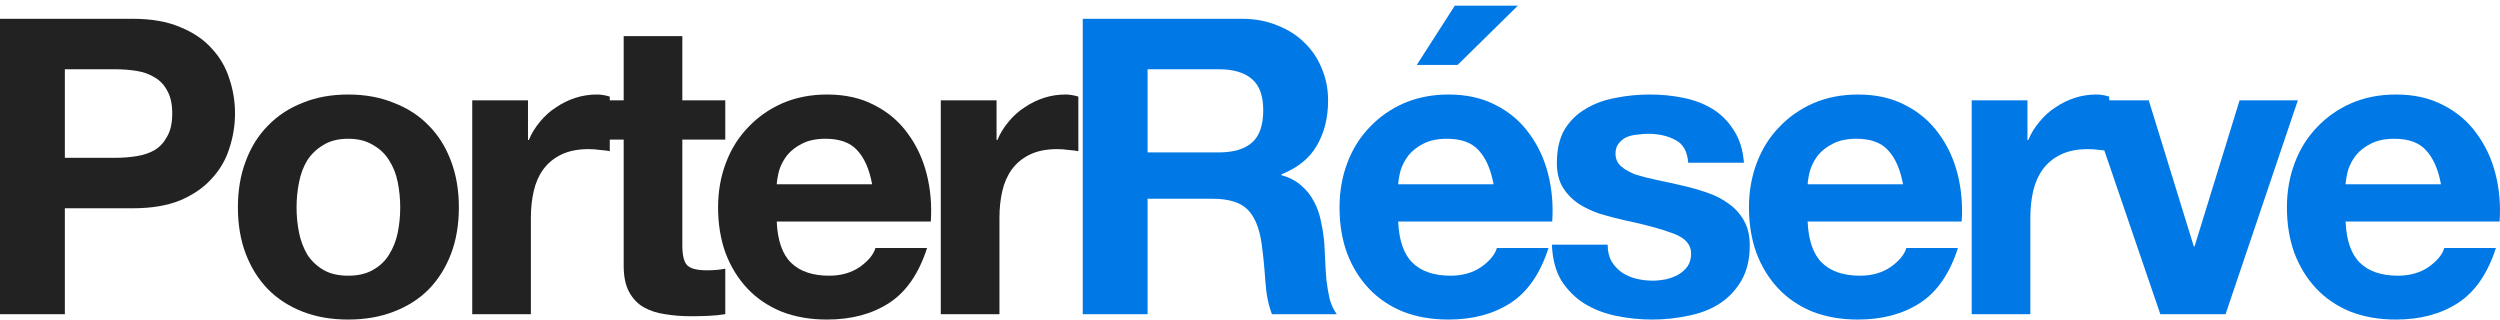
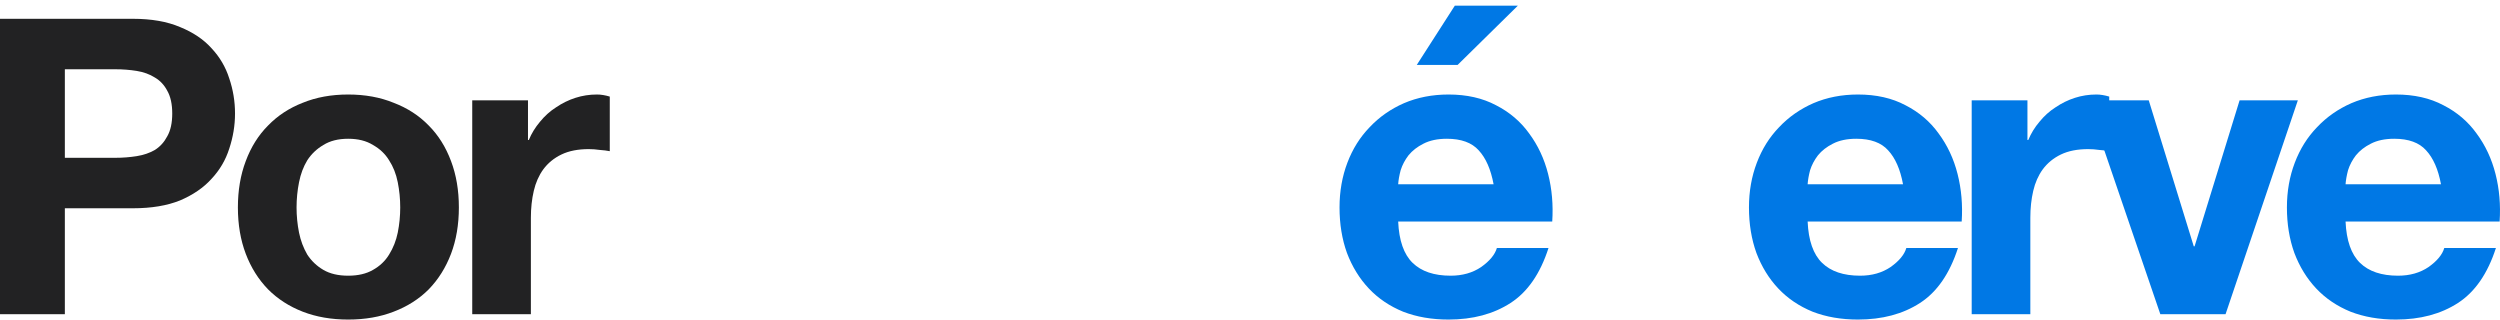
<svg xmlns="http://www.w3.org/2000/svg" width="133" height="17" viewBox="0 0 133 17" fill="none">
  <path d="M3.45 8.395V3.685H6.131C6.526 3.685 6.907 3.714 7.273 3.773C7.639 3.832 7.962 3.949 8.24 4.125C8.518 4.287 8.738 4.521 8.899 4.829C9.075 5.138 9.163 5.541 9.163 6.04C9.163 6.539 9.075 6.942 8.899 7.25C8.738 7.558 8.518 7.801 8.24 7.977C7.962 8.138 7.639 8.248 7.273 8.307C6.907 8.365 6.526 8.395 6.131 8.395H3.45ZM0 1V16.714H3.45V11.08H7.075C8.057 11.08 8.892 10.94 9.58 10.662C10.269 10.368 10.826 9.987 11.25 9.517C11.69 9.048 12.005 8.512 12.195 7.911C12.4 7.294 12.503 6.671 12.503 6.04C12.503 5.394 12.4 4.771 12.195 4.169C12.005 3.568 11.69 3.032 11.25 2.563C10.826 2.093 10.269 1.719 9.58 1.44C8.892 1.147 8.057 1 7.075 1H0Z" fill="#222223" />
  <path d="M15.777 11.036C15.777 10.581 15.821 10.133 15.909 9.693C15.996 9.253 16.143 8.864 16.348 8.527C16.568 8.189 16.854 7.918 17.205 7.713C17.557 7.492 17.996 7.382 18.523 7.382C19.051 7.382 19.49 7.492 19.842 7.713C20.208 7.918 20.494 8.189 20.699 8.527C20.919 8.864 21.072 9.253 21.16 9.693C21.248 10.133 21.292 10.581 21.292 11.036C21.292 11.491 21.248 11.938 21.16 12.378C21.072 12.804 20.919 13.193 20.699 13.545C20.494 13.882 20.208 14.154 19.842 14.359C19.49 14.564 19.051 14.667 18.523 14.667C17.996 14.667 17.557 14.564 17.205 14.359C16.854 14.154 16.568 13.882 16.348 13.545C16.143 13.193 15.996 12.804 15.909 12.378C15.821 11.938 15.777 11.491 15.777 11.036ZM12.656 11.036C12.656 11.945 12.796 12.767 13.074 13.501C13.352 14.234 13.748 14.865 14.261 15.393C14.773 15.907 15.389 16.303 16.106 16.582C16.824 16.861 17.63 17 18.523 17C19.417 17 20.223 16.861 20.941 16.582C21.673 16.303 22.296 15.907 22.808 15.393C23.321 14.865 23.716 14.234 23.995 13.501C24.273 12.767 24.412 11.945 24.412 11.036C24.412 10.126 24.273 9.304 23.995 8.571C23.716 7.823 23.321 7.192 22.808 6.678C22.296 6.15 21.673 5.746 20.941 5.468C20.223 5.174 19.417 5.028 18.523 5.028C17.63 5.028 16.824 5.174 16.106 5.468C15.389 5.746 14.773 6.15 14.261 6.678C13.748 7.192 13.352 7.823 13.074 8.571C12.796 9.304 12.656 10.126 12.656 11.036Z" fill="#222223" />
  <path d="M25.123 5.336V16.714H28.243V11.586C28.243 11.072 28.294 10.596 28.397 10.155C28.499 9.715 28.668 9.334 28.902 9.011C29.151 8.674 29.473 8.409 29.869 8.219C30.265 8.028 30.748 7.933 31.319 7.933C31.51 7.933 31.707 7.947 31.913 7.977C32.118 7.991 32.293 8.013 32.44 8.043V5.138C32.191 5.064 31.964 5.028 31.759 5.028C31.363 5.028 30.982 5.086 30.616 5.204C30.25 5.321 29.906 5.49 29.583 5.71C29.261 5.915 28.975 6.172 28.726 6.48C28.477 6.774 28.279 7.096 28.133 7.448H28.089V5.336H25.123Z" fill="#222223" />
-   <path d="M36.3 5.336V1.924H33.18V5.336H31.29V7.426H33.18V14.139C33.18 14.711 33.275 15.173 33.465 15.525C33.656 15.878 33.912 16.149 34.234 16.34C34.571 16.53 34.952 16.655 35.377 16.714C35.816 16.787 36.278 16.824 36.761 16.824C37.069 16.824 37.384 16.817 37.706 16.802C38.029 16.787 38.322 16.758 38.585 16.714V14.293C38.439 14.322 38.285 14.344 38.124 14.359C37.963 14.374 37.794 14.381 37.618 14.381C37.091 14.381 36.739 14.293 36.564 14.117C36.388 13.941 36.3 13.589 36.3 13.06V7.426H38.585V5.336H36.3Z" fill="#222223" />
-   <path d="M46.398 9.803H41.322C41.337 9.583 41.381 9.334 41.454 9.055C41.542 8.776 41.681 8.512 41.872 8.263C42.077 8.013 42.34 7.808 42.663 7.646C43 7.47 43.417 7.382 43.915 7.382C44.677 7.382 45.241 7.588 45.607 7.999C45.988 8.409 46.252 9.011 46.398 9.803ZM41.322 11.784H49.518C49.577 10.904 49.504 10.06 49.299 9.253C49.093 8.446 48.757 7.727 48.288 7.096C47.834 6.465 47.248 5.967 46.53 5.6C45.812 5.218 44.97 5.028 44.003 5.028C43.139 5.028 42.348 5.182 41.63 5.49C40.927 5.798 40.319 6.223 39.806 6.766C39.293 7.294 38.898 7.925 38.62 8.659C38.341 9.392 38.202 10.185 38.202 11.036C38.202 11.916 38.334 12.723 38.597 13.457C38.876 14.19 39.264 14.821 39.762 15.349C40.26 15.878 40.868 16.288 41.586 16.582C42.304 16.861 43.109 17 44.003 17C45.292 17 46.391 16.707 47.299 16.12C48.207 15.533 48.881 14.557 49.321 13.193H46.574C46.471 13.545 46.193 13.882 45.739 14.205C45.285 14.513 44.743 14.667 44.113 14.667C43.234 14.667 42.56 14.44 42.091 13.985C41.623 13.53 41.366 12.796 41.322 11.784Z" fill="#222223" />
-   <path d="M50.05 5.336V16.714H53.171V11.586C53.171 11.072 53.222 10.596 53.325 10.155C53.427 9.715 53.596 9.334 53.83 9.011C54.079 8.674 54.401 8.409 54.797 8.219C55.192 8.028 55.676 7.933 56.247 7.933C56.438 7.933 56.635 7.947 56.84 7.977C57.045 7.991 57.221 8.013 57.368 8.043V5.138C57.119 5.064 56.892 5.028 56.687 5.028C56.291 5.028 55.91 5.086 55.544 5.204C55.178 5.321 54.833 5.49 54.511 5.71C54.189 5.915 53.903 6.172 53.654 6.48C53.405 6.774 53.207 7.096 53.061 7.448H53.017V5.336H50.05Z" fill="#222223" />
-   <path d="M61.052 8.109V3.685H64.831C65.622 3.685 66.216 3.861 66.611 4.213C67.007 4.551 67.204 5.101 67.204 5.864C67.204 6.656 67.007 7.228 66.611 7.58C66.216 7.933 65.622 8.109 64.831 8.109H61.052ZM57.602 1V16.714H61.052V10.574H64.502C65.366 10.574 65.989 10.764 66.37 11.146C66.75 11.527 66.999 12.129 67.117 12.95C67.204 13.581 67.27 14.242 67.314 14.931C67.358 15.621 67.475 16.215 67.666 16.714H71.116C70.955 16.494 70.83 16.23 70.742 15.922C70.669 15.599 70.61 15.261 70.566 14.909C70.537 14.557 70.515 14.212 70.501 13.875C70.486 13.537 70.471 13.244 70.457 12.995C70.427 12.598 70.369 12.202 70.281 11.806C70.207 11.41 70.083 11.05 69.907 10.728C69.731 10.39 69.504 10.104 69.226 9.869C68.948 9.62 68.596 9.437 68.171 9.319V9.275C69.05 8.923 69.68 8.409 70.061 7.735C70.457 7.06 70.654 6.26 70.654 5.336C70.654 4.734 70.544 4.177 70.325 3.663C70.12 3.135 69.812 2.673 69.402 2.276C69.006 1.88 68.523 1.572 67.951 1.352C67.395 1.117 66.765 1 66.062 1H57.602Z" fill="#0078E5" />
  <path d="M79.459 9.803H74.383C74.397 9.583 74.441 9.334 74.515 9.055C74.603 8.776 74.742 8.512 74.932 8.263C75.137 8.013 75.401 7.808 75.723 7.646C76.06 7.47 76.478 7.382 76.976 7.382C77.737 7.382 78.301 7.588 78.668 7.999C79.048 8.409 79.312 9.011 79.459 9.803ZM74.383 11.784H82.579C82.637 10.904 82.564 10.06 82.359 9.253C82.154 8.446 81.817 7.727 81.348 7.096C80.894 6.465 80.308 5.967 79.59 5.6C78.873 5.218 78.03 5.028 77.064 5.028C76.199 5.028 75.408 5.182 74.69 5.49C73.987 5.798 73.379 6.223 72.867 6.766C72.354 7.294 71.958 7.925 71.68 8.659C71.402 9.392 71.263 10.185 71.263 11.036C71.263 11.916 71.394 12.723 71.658 13.457C71.936 14.19 72.325 14.821 72.823 15.349C73.321 15.878 73.929 16.288 74.646 16.582C75.364 16.861 76.17 17 77.064 17C78.353 17 79.451 16.707 80.359 16.12C81.268 15.533 81.942 14.557 82.381 13.193H79.634C79.532 13.545 79.254 13.882 78.799 14.205C78.345 14.513 77.803 14.667 77.173 14.667C76.294 14.667 75.621 14.44 75.152 13.985C74.683 13.53 74.427 12.796 74.383 11.784Z" fill="#0078E5" />
-   <path d="M85.528 13.017H82.562C82.591 13.78 82.759 14.418 83.067 14.931C83.389 15.43 83.792 15.834 84.276 16.142C84.774 16.45 85.338 16.67 85.968 16.802C86.597 16.934 87.242 17 87.901 17C88.546 17 89.176 16.934 89.791 16.802C90.421 16.684 90.978 16.472 91.461 16.164C91.944 15.856 92.332 15.452 92.626 14.953C92.933 14.44 93.087 13.809 93.087 13.06C93.087 12.532 92.984 12.092 92.779 11.74C92.574 11.373 92.303 11.072 91.966 10.838C91.629 10.588 91.241 10.39 90.802 10.243C90.377 10.097 89.937 9.972 89.483 9.869C89.044 9.767 88.612 9.671 88.187 9.583C87.762 9.495 87.381 9.4 87.044 9.297C86.722 9.18 86.458 9.033 86.253 8.857C86.048 8.681 85.945 8.453 85.945 8.175C85.945 7.94 86.004 7.757 86.121 7.624C86.239 7.478 86.378 7.368 86.539 7.294C86.715 7.221 86.905 7.177 87.11 7.162C87.315 7.133 87.506 7.118 87.681 7.118C88.238 7.118 88.722 7.228 89.132 7.448C89.542 7.654 89.769 8.057 89.813 8.659H92.779C92.721 7.955 92.538 7.375 92.23 6.92C91.937 6.451 91.563 6.077 91.109 5.798C90.655 5.519 90.135 5.321 89.549 5.204C88.978 5.086 88.385 5.028 87.769 5.028C87.154 5.028 86.553 5.086 85.968 5.204C85.382 5.306 84.854 5.497 84.385 5.776C83.917 6.04 83.536 6.407 83.243 6.876C82.965 7.346 82.825 7.947 82.825 8.681C82.825 9.18 82.928 9.605 83.133 9.957C83.338 10.295 83.609 10.581 83.946 10.816C84.283 11.036 84.664 11.219 85.089 11.366C85.528 11.498 85.975 11.615 86.429 11.718C87.542 11.953 88.407 12.188 89.022 12.422C89.652 12.657 89.967 13.009 89.967 13.479C89.967 13.758 89.901 13.992 89.769 14.183C89.637 14.359 89.469 14.506 89.263 14.623C89.073 14.726 88.853 14.806 88.604 14.865C88.37 14.909 88.143 14.931 87.923 14.931C87.615 14.931 87.315 14.895 87.022 14.821C86.744 14.748 86.495 14.638 86.275 14.491C86.055 14.33 85.872 14.132 85.726 13.897C85.594 13.647 85.528 13.354 85.528 13.017Z" fill="#0078E5" />
  <path d="M101.241 9.803H96.166C96.18 9.583 96.224 9.334 96.297 9.055C96.385 8.776 96.525 8.512 96.715 8.263C96.92 8.013 97.184 7.808 97.506 7.646C97.843 7.47 98.26 7.382 98.758 7.382C99.52 7.382 100.084 7.588 100.45 7.999C100.831 8.409 101.095 9.011 101.241 9.803ZM96.166 11.784H104.362C104.42 10.904 104.347 10.06 104.142 9.253C103.937 8.446 103.6 7.727 103.131 7.096C102.677 6.465 102.091 5.967 101.373 5.6C100.656 5.218 99.813 5.028 98.846 5.028C97.982 5.028 97.191 5.182 96.473 5.49C95.77 5.798 95.162 6.223 94.649 6.766C94.137 7.294 93.741 7.925 93.463 8.659C93.184 9.392 93.045 10.185 93.045 11.036C93.045 11.916 93.177 12.723 93.441 13.457C93.719 14.19 94.107 14.821 94.606 15.349C95.104 15.878 95.712 16.288 96.429 16.582C97.147 16.861 97.953 17 98.846 17C100.135 17 101.234 16.707 102.142 16.12C103.051 15.533 103.724 14.557 104.164 13.193H101.417C101.315 13.545 101.036 13.882 100.582 14.205C100.128 14.513 99.586 14.667 98.956 14.667C98.077 14.667 97.403 14.44 96.935 13.985C96.466 13.53 96.21 12.796 96.166 11.784Z" fill="#0078E5" />
  <path d="M104.894 5.336V16.714H108.014V11.586C108.014 11.072 108.065 10.596 108.168 10.155C108.27 9.715 108.439 9.334 108.673 9.011C108.922 8.674 109.245 8.409 109.64 8.219C110.036 8.028 110.519 7.933 111.09 7.933C111.281 7.933 111.479 7.947 111.684 7.977C111.889 7.991 112.065 8.013 112.211 8.043V5.138C111.962 5.064 111.735 5.028 111.53 5.028C111.134 5.028 110.753 5.086 110.387 5.204C110.021 5.321 109.677 5.49 109.354 5.71C109.032 5.915 108.747 6.172 108.498 6.48C108.248 6.774 108.051 7.096 107.904 7.448H107.86V5.336H104.894Z" fill="#0078E5" />
  <path d="M118.4 16.714L122.246 5.336H119.147L116.752 13.104H116.708L114.313 5.336H111.039L114.929 16.714H118.4Z" fill="#0078E5" />
  <path d="M129.86 9.803H124.784C124.799 9.583 124.843 9.334 124.916 9.055C125.004 8.776 125.143 8.512 125.334 8.263C125.539 8.013 125.802 7.808 126.125 7.646C126.462 7.47 126.879 7.382 127.377 7.382C128.139 7.382 128.703 7.588 129.069 7.999C129.45 8.409 129.714 9.011 129.86 9.803ZM124.784 11.784H132.98C133.039 10.904 132.966 10.06 132.761 9.253C132.556 8.446 132.219 7.727 131.75 7.096C131.296 6.465 130.71 5.967 129.992 5.6C129.274 5.218 128.432 5.028 127.465 5.028C126.601 5.028 125.81 5.182 125.092 5.49C124.389 5.798 123.781 6.223 123.268 6.766C122.755 7.294 122.36 7.925 122.082 8.659C121.803 9.392 121.664 10.185 121.664 11.036C121.664 11.916 121.796 12.723 122.06 13.457C122.338 14.19 122.726 14.821 123.224 15.349C123.722 15.878 124.33 16.288 125.048 16.582C125.766 16.861 126.571 17 127.465 17C128.754 17 129.853 16.707 130.761 16.12C131.669 15.533 132.343 14.557 132.783 13.193H130.036C129.933 13.545 129.655 13.882 129.201 14.205C128.747 14.513 128.205 14.667 127.575 14.667C126.696 14.667 126.022 14.44 125.553 13.985C125.085 13.53 124.828 12.796 124.784 11.784Z" fill="#0078E5" />
  <path d="M80.751 0.3L77.545 3.454H75.372L77.397 0.3H80.751Z" fill="#0078E5" />
</svg>